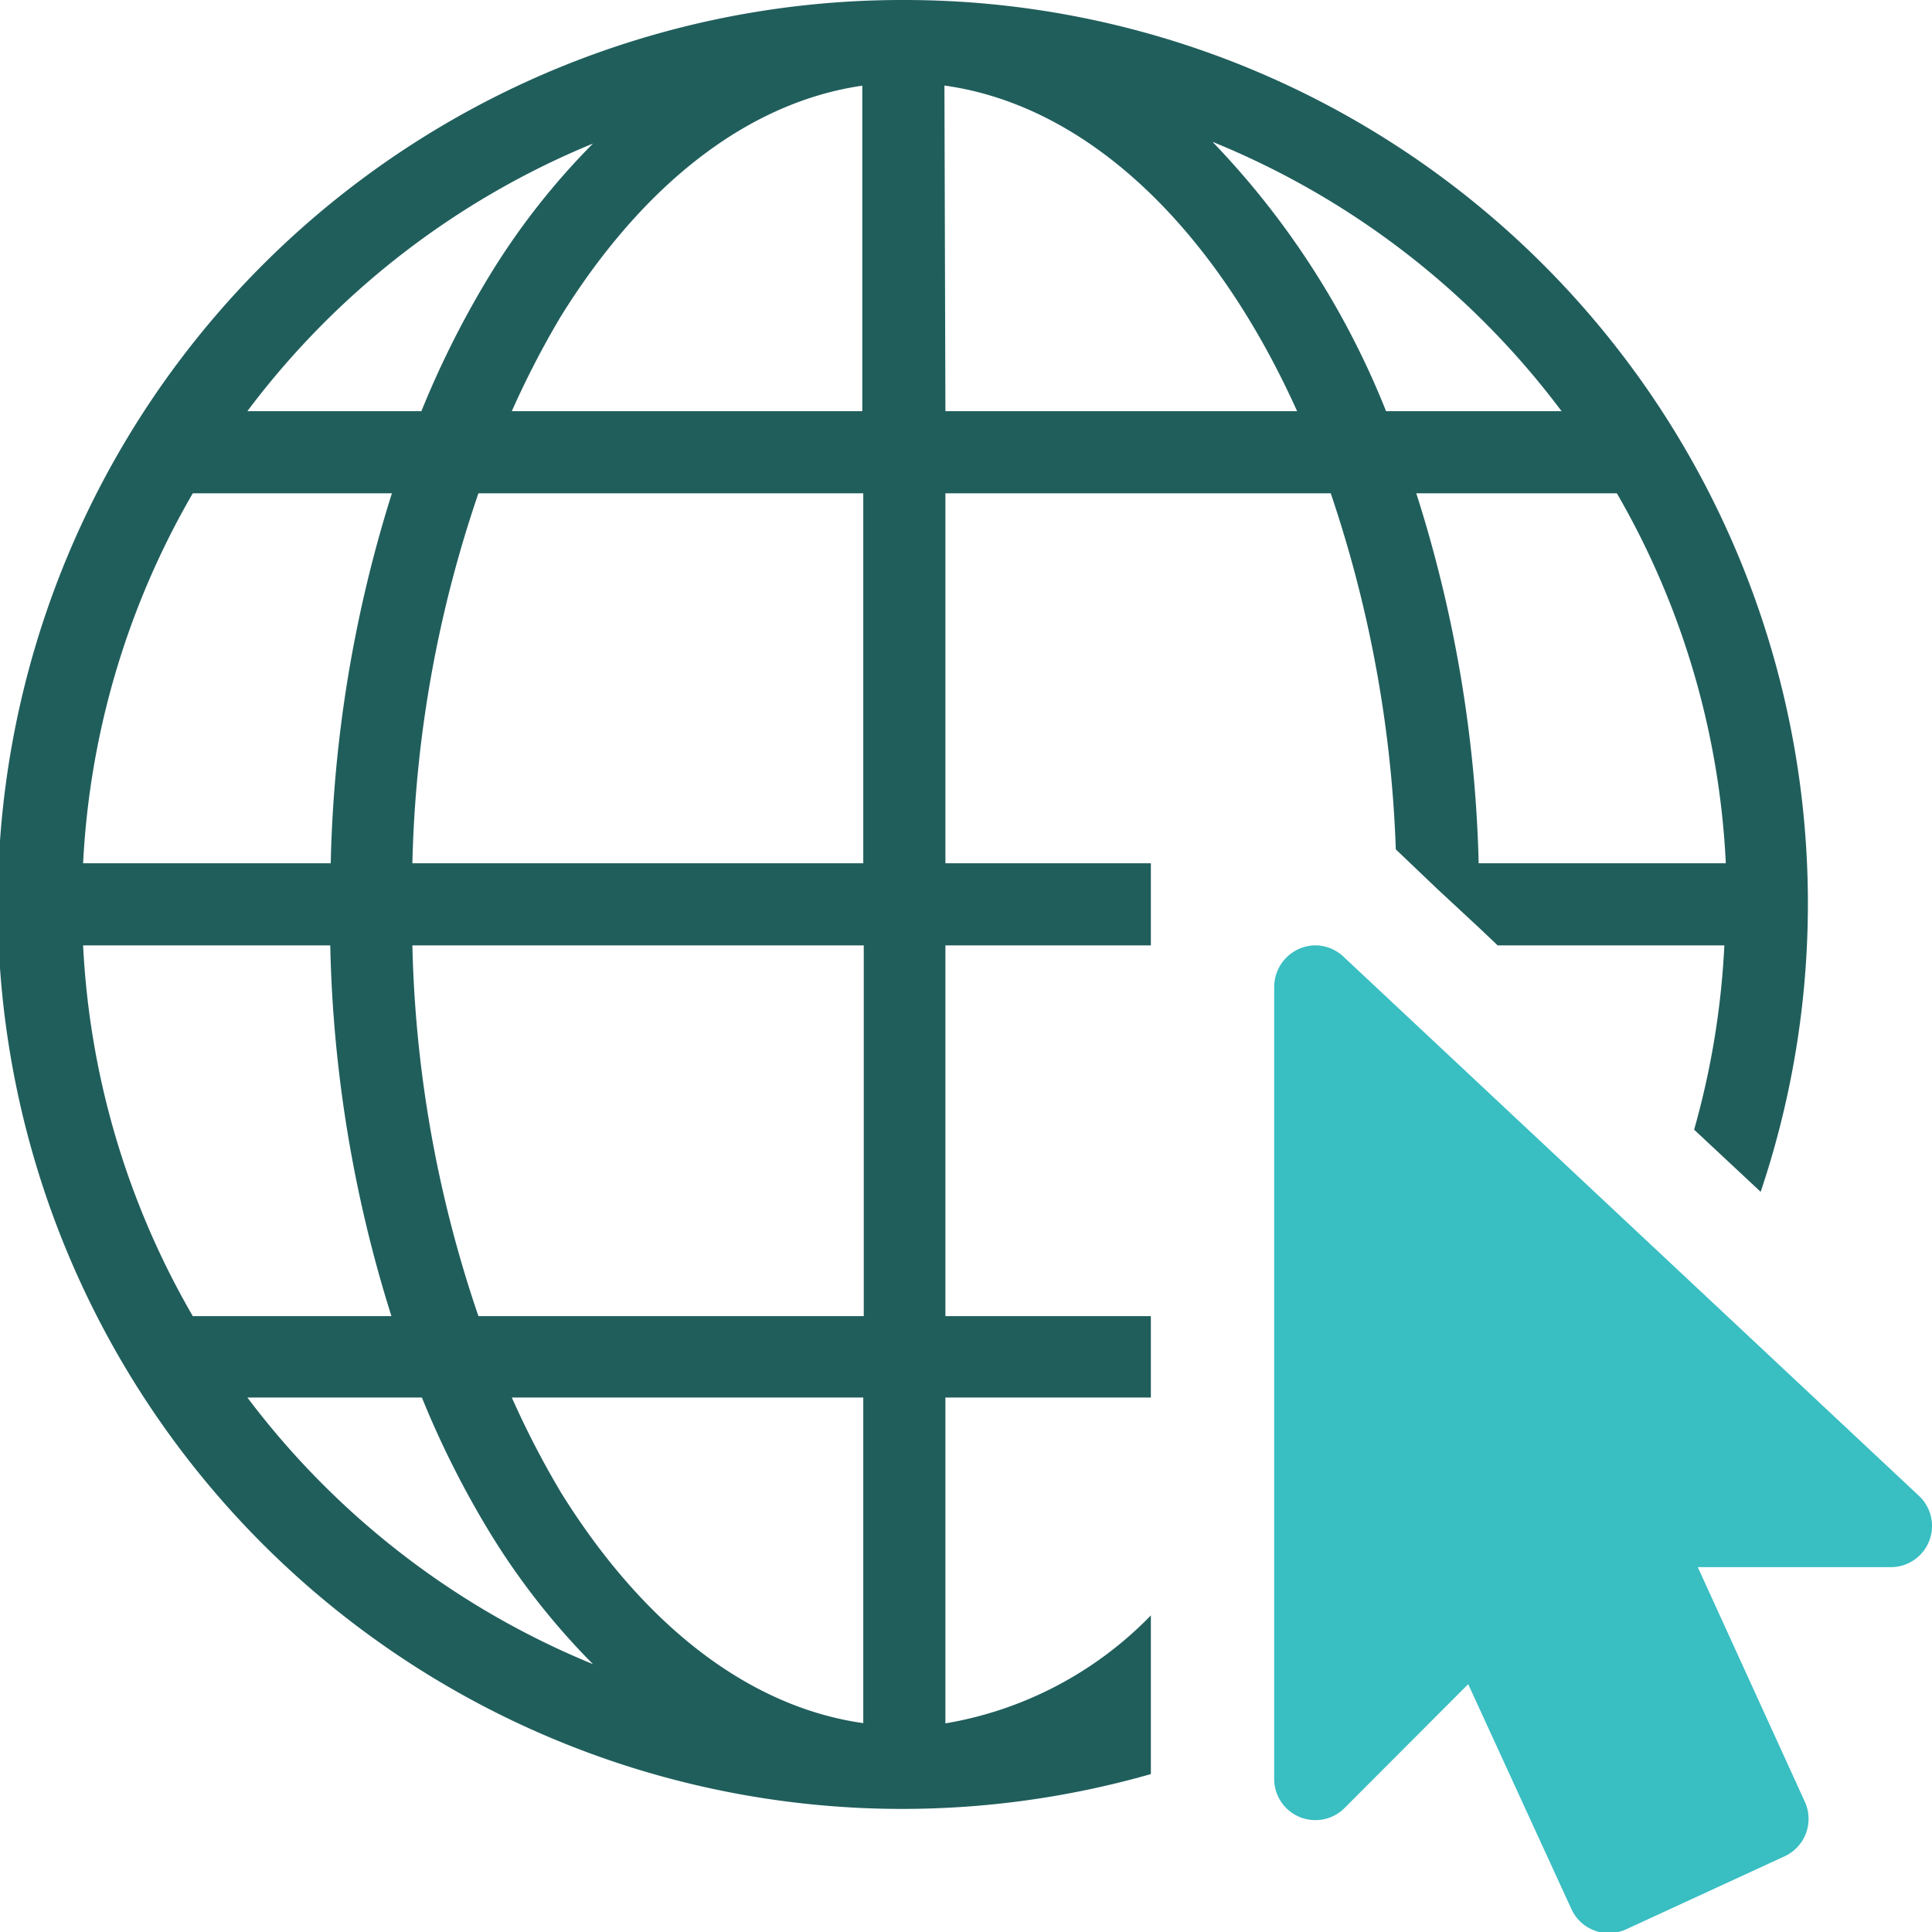
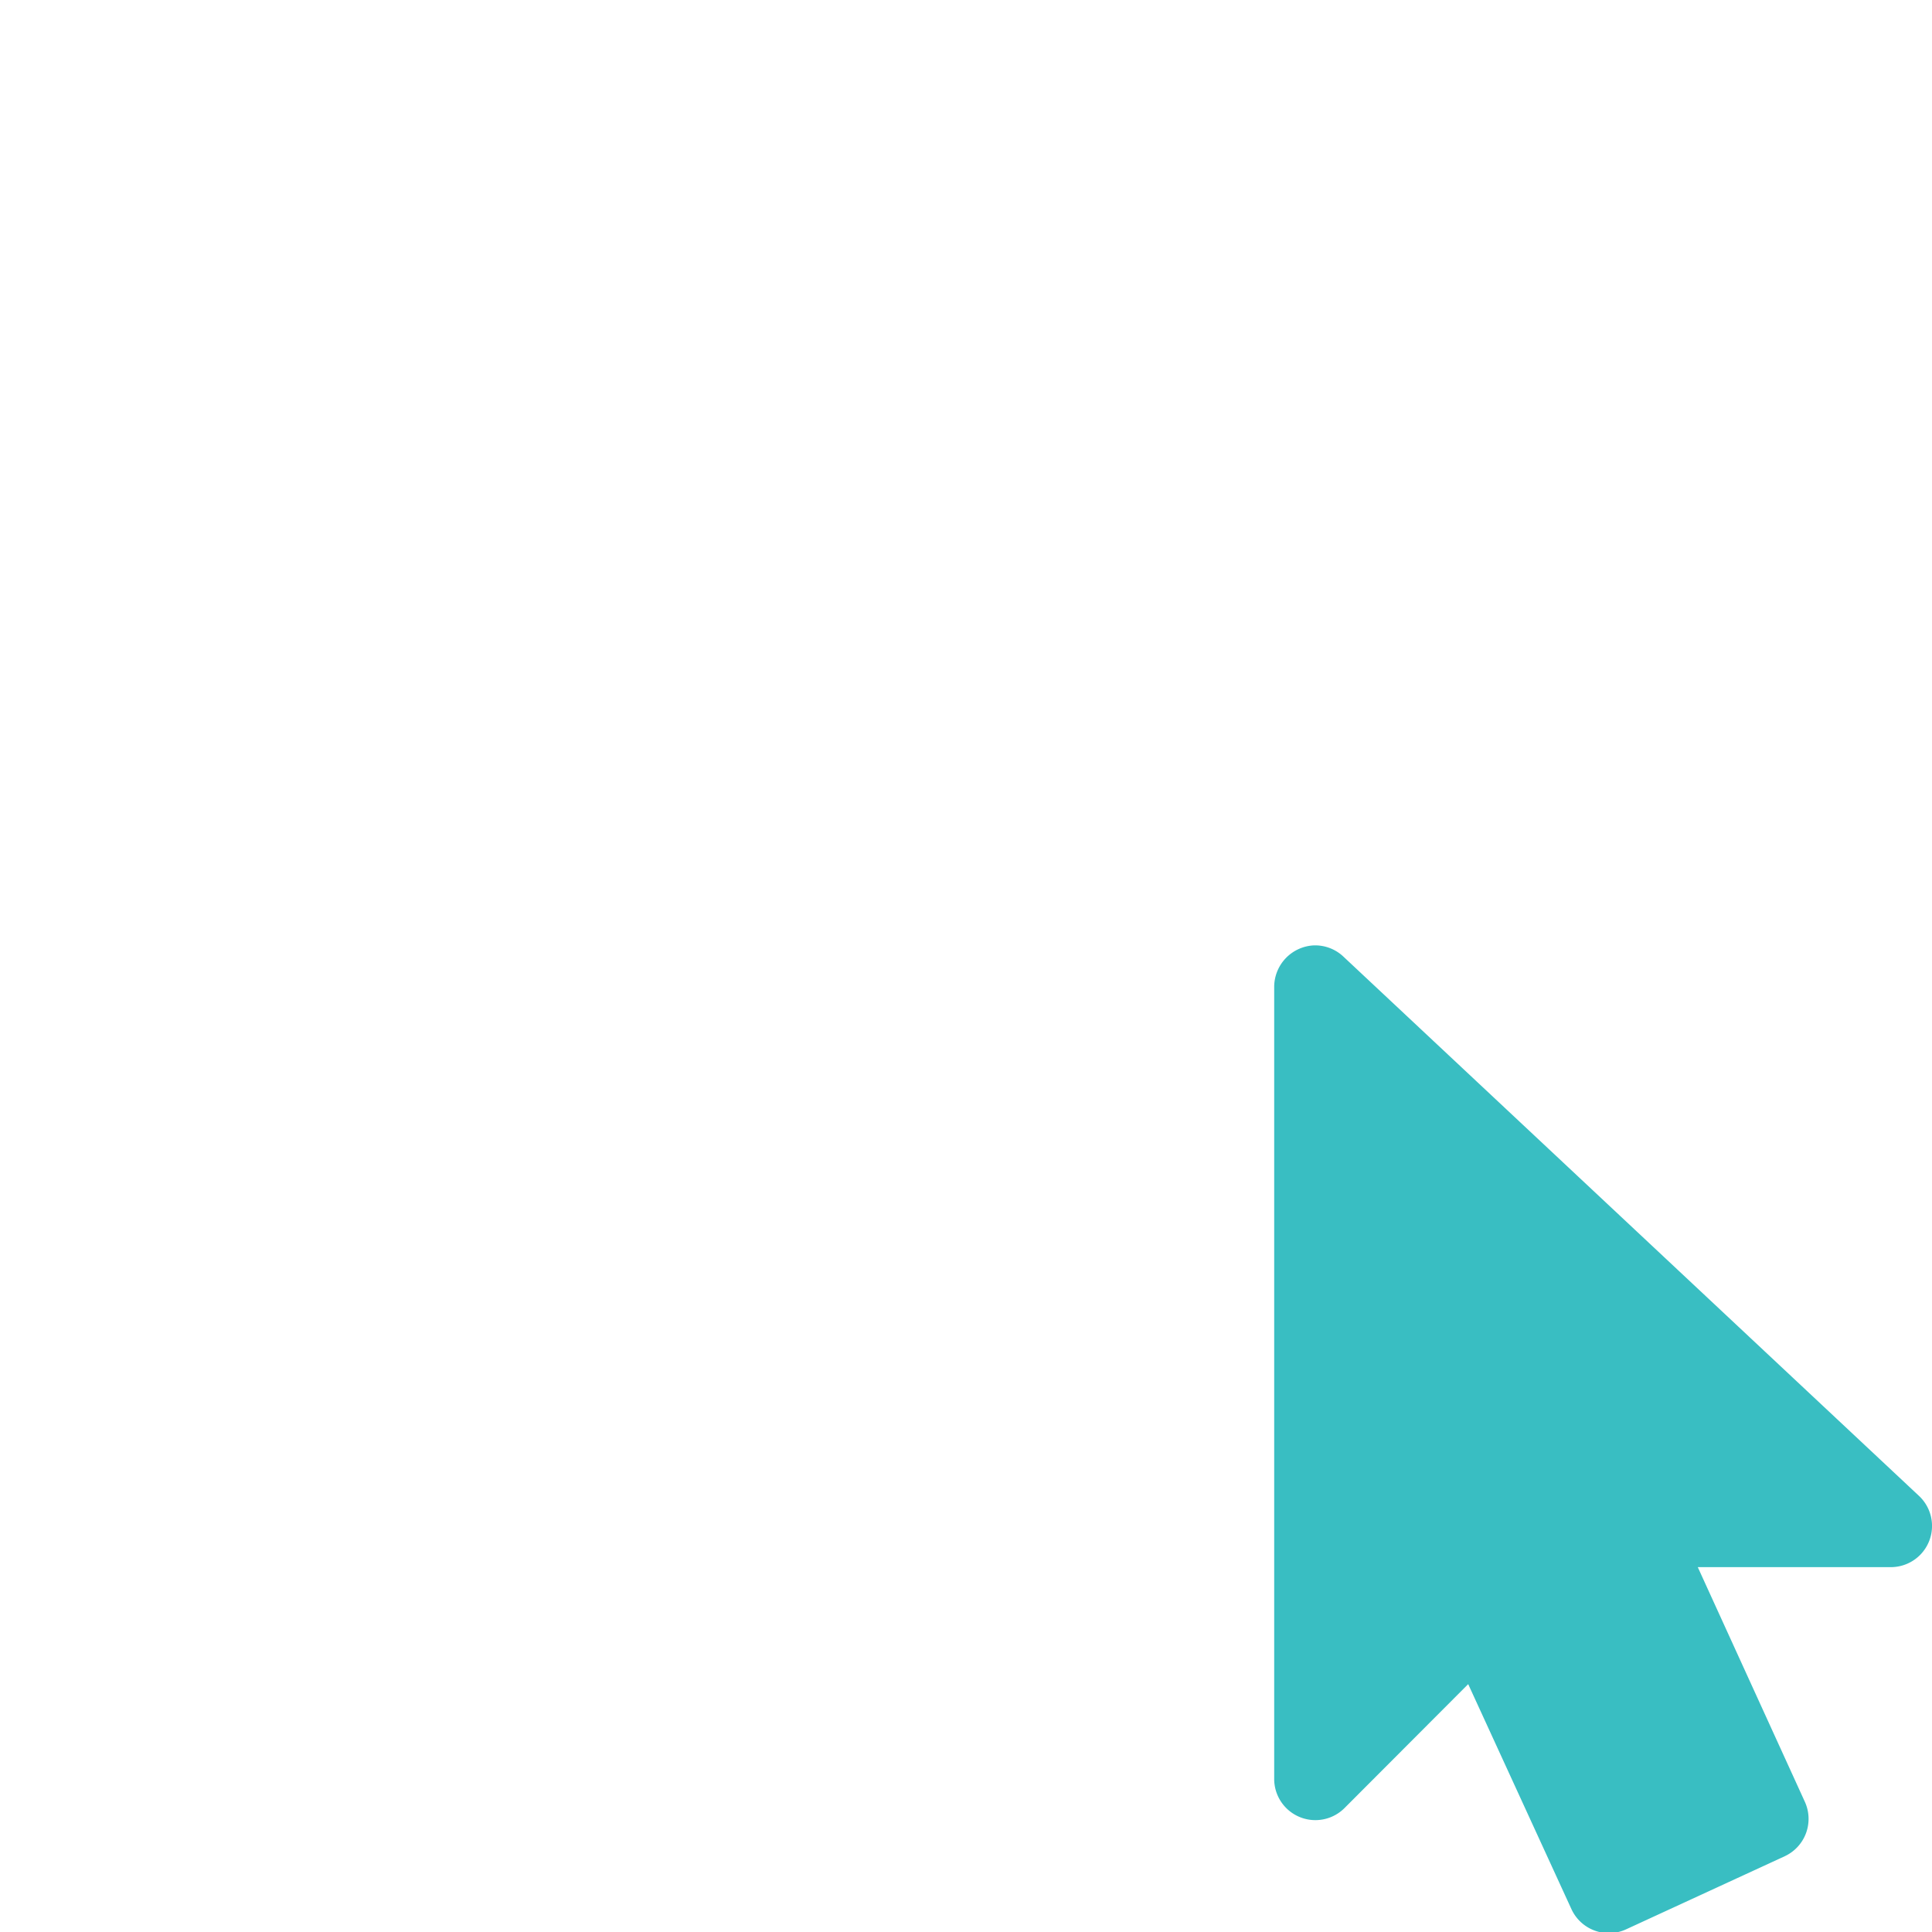
<svg xmlns="http://www.w3.org/2000/svg" viewBox="0 0 79.27 79.27">
  <defs>
    <style>.cls-1{fill:none;}.cls-2{clip-path:url(#clip-path);}.cls-3{fill:#205e5c;}.cls-4{fill:#39bec2;}</style>
    <clipPath id="clip-path" transform="translate(0 0)">
      <rect class="cls-1" width="79.44" height="79.44" />
    </clipPath>
  </defs>
  <g id="Layer_2" data-name="Layer 2">
    <g id="Layer_1-2" data-name="Layer 1">
      <g class="cls-2">
-         <path class="cls-3" d="M21,57.34H35.42V70.7c-4.68-.66-9-4-12.39-9.44A36.94,36.94,0,0,1,21,57.34Zm-10.83,0h7.14A38.47,38.47,0,0,0,20.17,63a29.47,29.47,0,0,0,4.16,5.28A33.76,33.76,0,0,1,10.15,57.34Zm6.77-18.55h18.5V54H19.63A50.43,50.43,0,0,1,16.92,38.79Zm-13.51,0H13.55A54.31,54.31,0,0,0,16.06,54H7.91A33.61,33.61,0,0,1,3.41,38.79Zm54.7-18.55h8.21a33.46,33.46,0,0,1,4.47,15.18H60.67A54.17,54.17,0,0,0,58.11,20.24Zm-38.48,0H35.42V35.42H16.92A50.43,50.43,0,0,1,19.63,20.24Zm-11.72,0h8.15a54.31,54.31,0,0,0-2.51,15.18H3.41A33.61,33.61,0,0,1,7.91,20.24ZM24.33,5.89a29.47,29.47,0,0,0-4.16,5.28,38.47,38.47,0,0,0-2.88,5.7H10.15A33.76,33.76,0,0,1,24.33,5.89Zm25.42-.07A33.77,33.77,0,0,1,64.07,16.87h-7.2A34.1,34.1,0,0,0,49.75,5.82Zm-11-2.31c5.91.82,11.1,5.88,14.47,13.36H38.79Zm-3.37,0V16.87H21A36.94,36.94,0,0,1,23,13C26.4,7.52,30.74,4.17,35.42,3.51ZM37.11,0A37.11,37.11,0,1,0,47.22,72.79V66.28a15.28,15.28,0,0,1-8.43,4.43V57.34h8.43V54H38.79V38.79h8.43V35.42H38.79V20.24H54.6a50.93,50.93,0,0,1,2.67,14.61L59,36.5l1.67,1.55.78.74h9.3a33.64,33.64,0,0,1-1.24,7.56l2.73,2.55A37.07,37.07,0,0,0,37.11,0Z" transform="translate(0 0)" />
-       </g>
-       <path class="cls-4" d="M53.89,38.79a1.71,1.71,0,0,0-1.61,1.69V73a1.69,1.69,0,0,0,2.88,1.19l5.08-5.09,4.24,9.24a1.69,1.69,0,0,0,2.24.82l6.51-3a1.69,1.69,0,0,0,.82-2.24L69.66,64.3h7.92a1.69,1.69,0,0,0,1.16-2.92L55.12,39.25A1.69,1.69,0,0,0,53.89,38.79Z" transform="translate(0 0)" />
+         </g>
+       <path class="cls-4" d="M53.89,38.79a1.71,1.71,0,0,0-1.61,1.69V73a1.69,1.69,0,0,0,2.88,1.19l5.08-5.09,4.24,9.24a1.69,1.69,0,0,0,2.24.82l6.51-3a1.69,1.69,0,0,0,.82-2.24L69.66,64.3h7.92a1.69,1.69,0,0,0,1.16-2.92L55.12,39.25A1.69,1.69,0,0,0,53.89,38.79" transform="translate(0 0)" />
    </g>
  </g>
</svg>